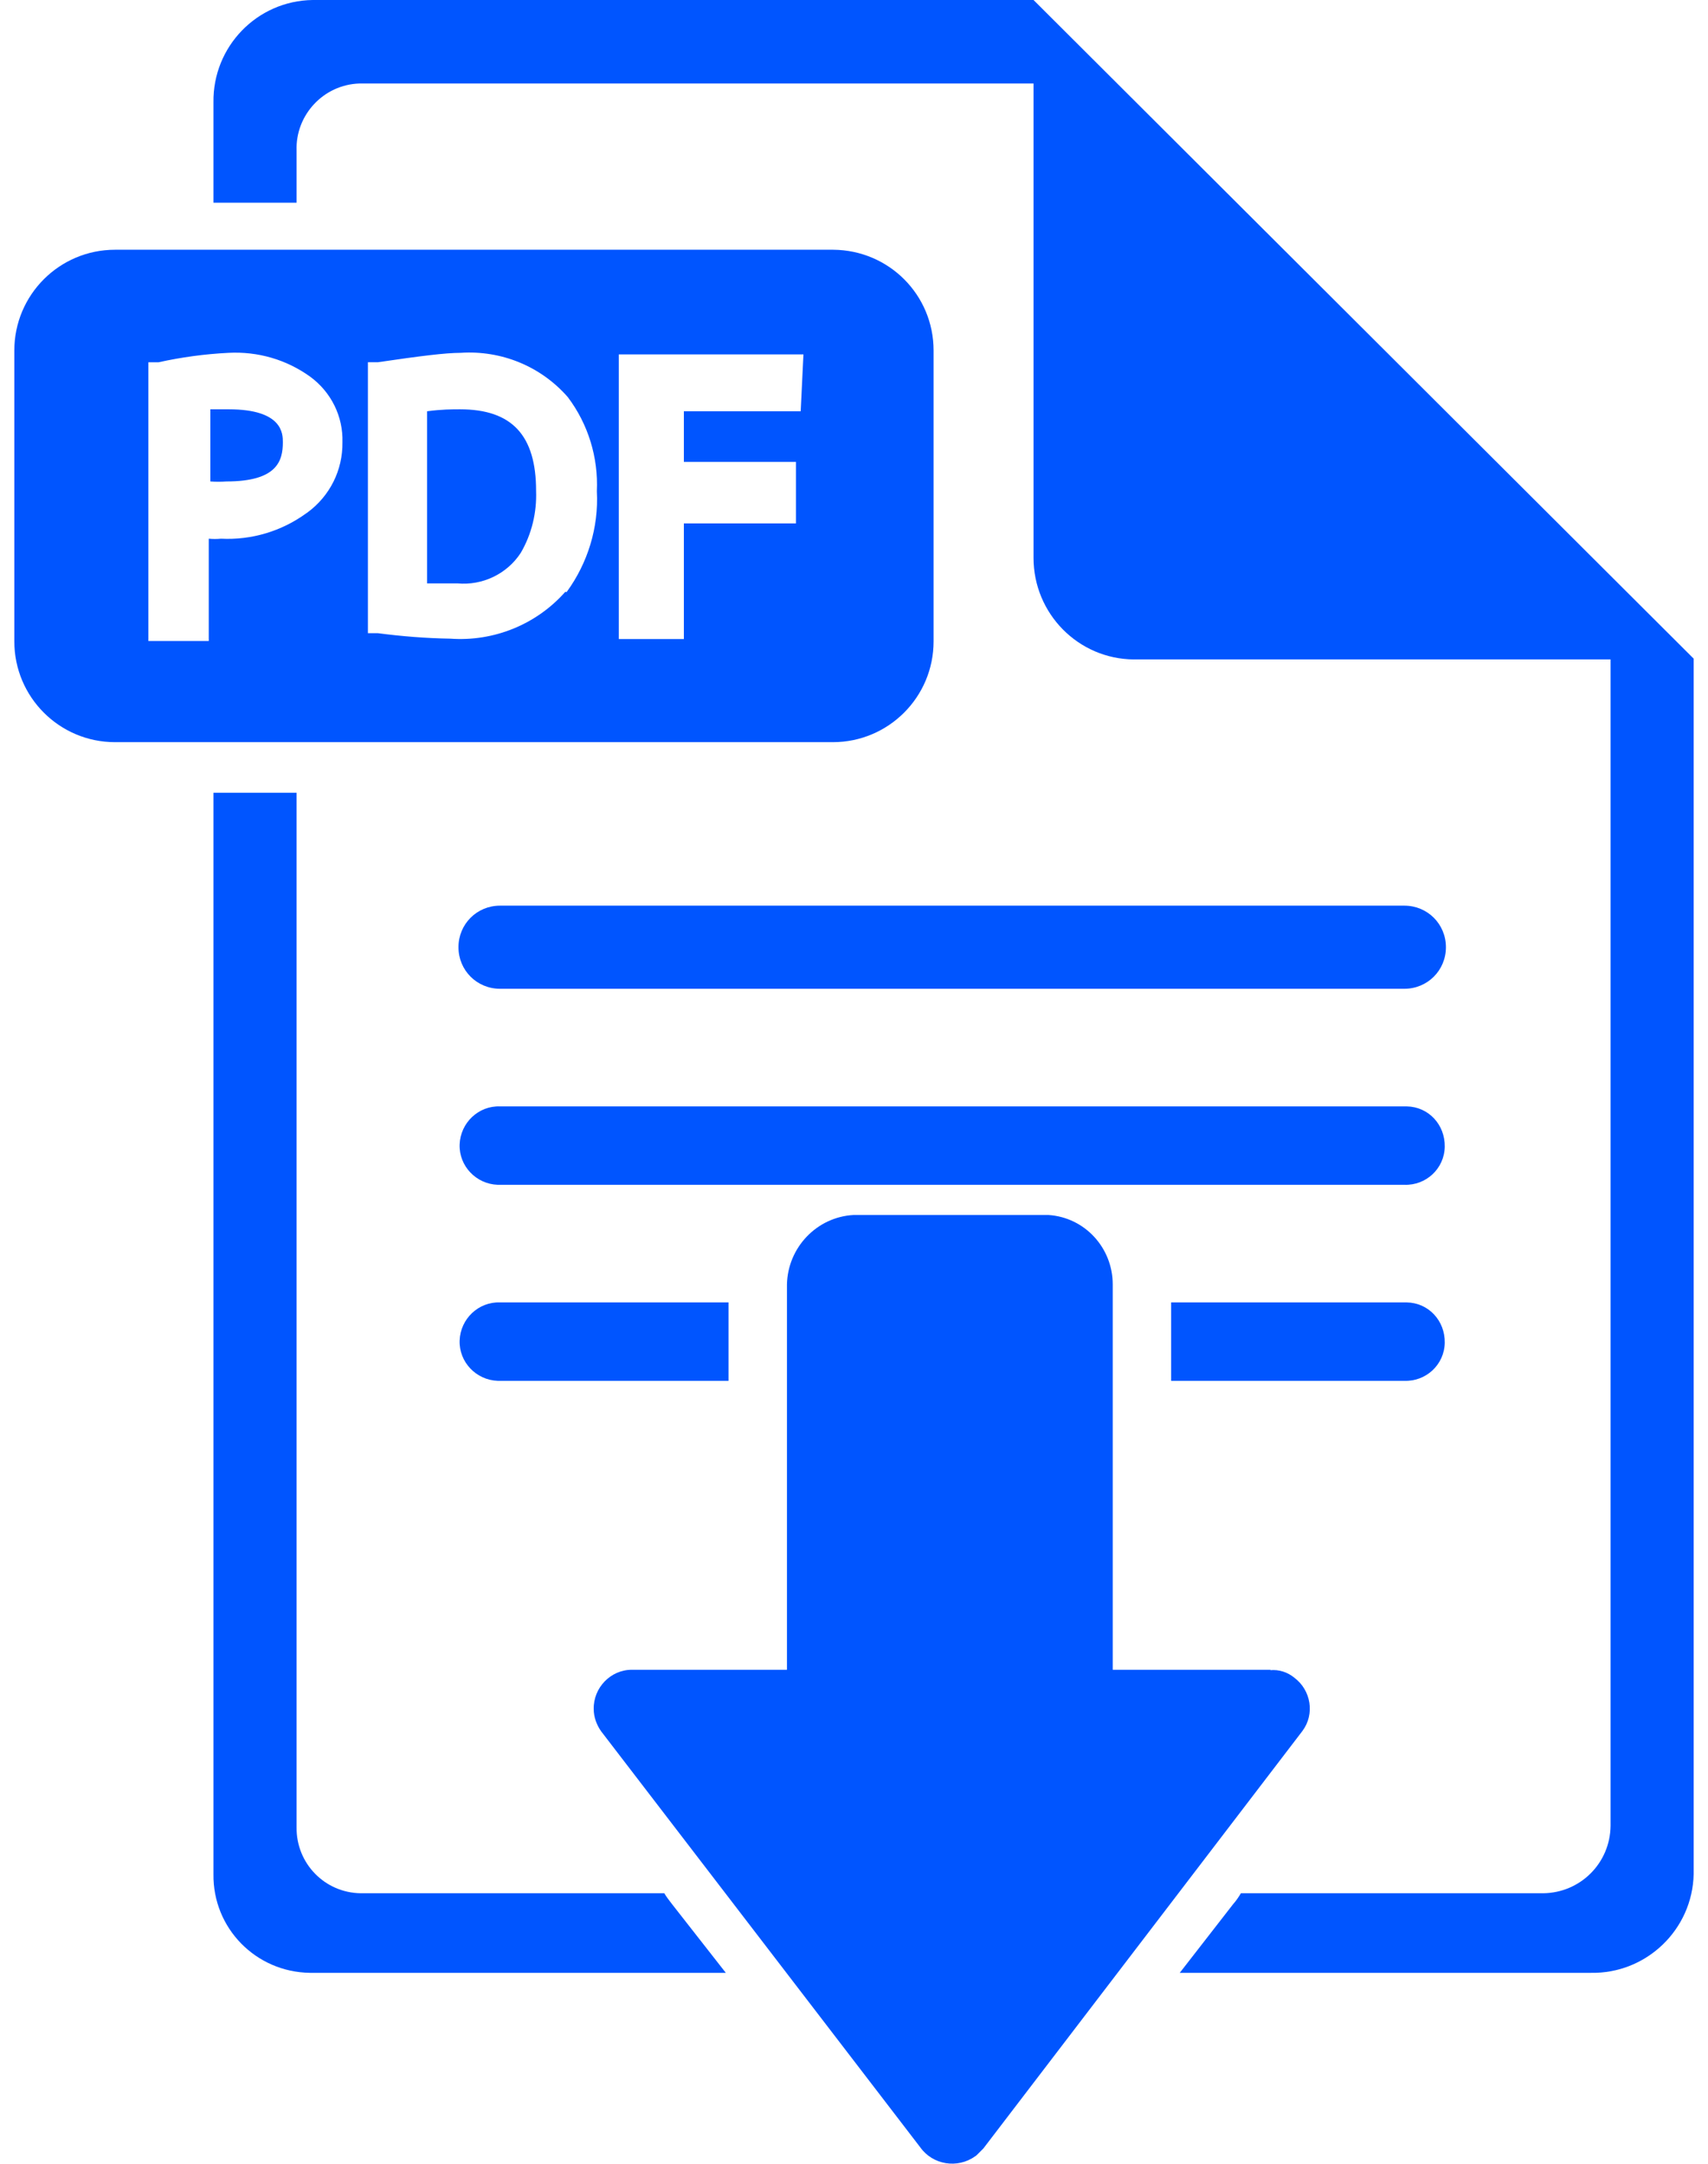
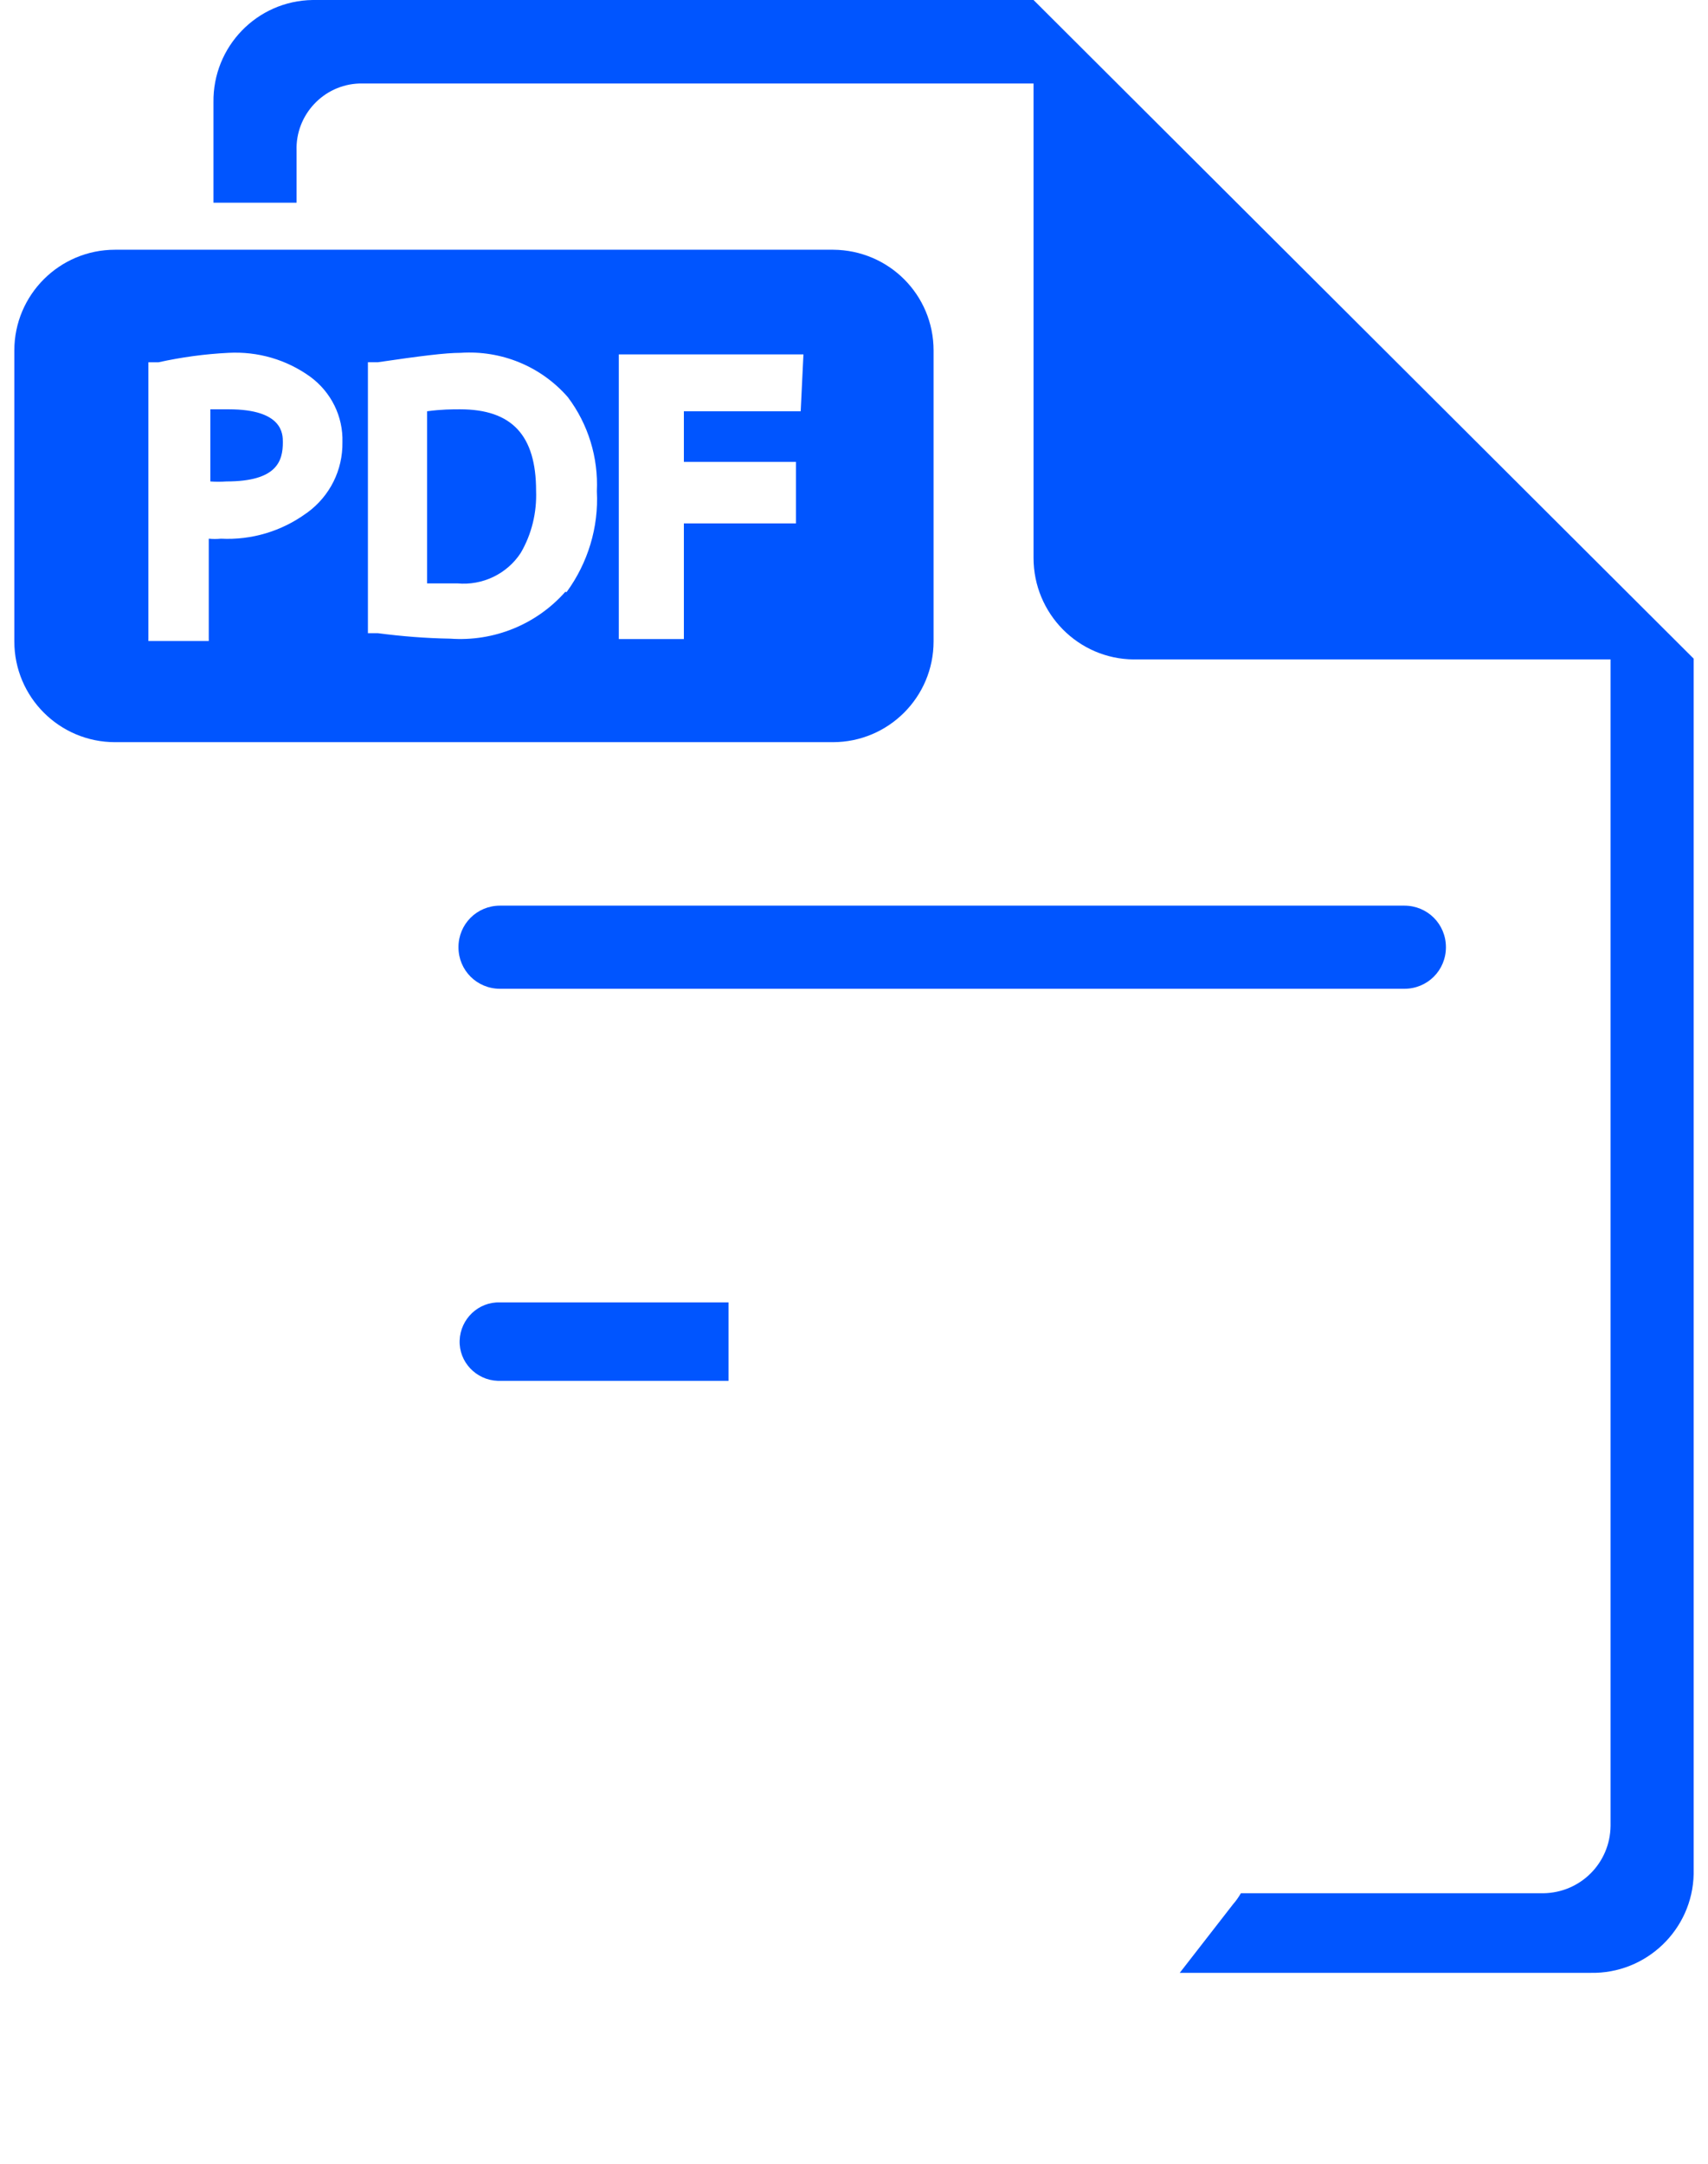
<svg xmlns="http://www.w3.org/2000/svg" viewBox="0 0 42.84 55.19" width="30" height="38" class="mx-3">
-   <path d="M35.46,28.22H12.39c-.55-.02-1.01,.42-1.03,.97-.02,.55,.42,1.01,.97,1.03h23.13c.55,.02,1.02-.41,1.03-.97s-.41-1.02-.97-1.03h-.07Z" fill="#0055ff" />
-   <path d="M29.52,35.22h5.94c.55,.02,1.02-.41,1.03-.97s-.41-1.02-.97-1.03h-6.01v2Z" fill="#0055ff" />
  <path d="M18.22,33.22h-5.83c-.55-.02-1.01,.42-1.03,.97-.02,.55,.42,1.01,.97,1.03h5.89v-2Z" fill="#0055ff" />
  <path d="M35.46,23.1H12.39c-.59,0-1.06,.47-1.06,1.06s.47,1.06,1.06,1.06h23.07c.59,0,1.06-.47,1.06-1.06,0-.59-.47-1.06-1.06-1.06h0Z" fill="#0055ff" />
  <path d="M5.47,10.44h-.47v1.84c.14,.01,.27,.01,.41,0,1.29,0,1.44-.52,1.44-1,0-.21,0-.84-1.38-.84Zm5.9,0c-.2,0-.47,0-.84,.05v4.39h.77c.64,.06,1.27-.24,1.62-.78,.28-.48,.41-1.03,.39-1.58,0-1.41-.61-2.08-1.94-2.08Zm12.08-1.5c0-1.42-1.14-2.56-2.56-2.57H2.57C1.15,6.37,0,7.52,0,8.94v7.42c0,1.42,1.15,2.57,2.57,2.57H20.88c1.42,0,2.57-1.15,2.57-2.57v-7.42ZM7.45,13.09c-.63,.46-1.4,.69-2.18,.65-.1,.01-.21,.01-.31,0v2.61h-1.54v-7.11h.26c.59-.13,1.18-.21,1.78-.24,.75-.04,1.48,.17,2.09,.61,.53,.39,.84,1.01,.82,1.67,.01,.71-.32,1.37-.89,1.79l-.03,.02Zm6.61,2c-.74,.84-1.83,1.28-2.94,1.2-.62-.01-1.24-.06-1.85-.14h-.25v-6.91h.25c1.09-.16,1.73-.24,2.11-.24,1.04-.07,2.05,.34,2.74,1.13,.52,.69,.78,1.54,.74,2.4,.05,.92-.23,1.83-.77,2.57h-.03Zm6-4.6h-2.98v1.29h2.86v1.57h-2.86v2.95h-1.66v-7.26h4.71l-.07,1.45Z" fill="#0055ff" />
  <path d="M26,0H7.61c-1.42,.02-2.55,1.19-2.53,2.61h0v2.56h2.12v-1.33c-.03-.91,.69-1.68,1.6-1.71H26V14.23c0,1.42,1.14,2.58,2.56,2.59h12.16v29.75c-.01,.95-.77,1.71-1.72,1.72h-7.71c-.06,.1-.12,.19-.2,.28l-1.36,1.75h10.48c1.42,.03,2.6-1.1,2.63-2.52h0V16.8L26,0Z" fill="#0055ff" />
-   <path d="M16.58,48.29h-7.74c-.92-.01-1.65-.76-1.64-1.68h0V20.22h-2.12v27.58c-.02,1.38,1.08,2.5,2.46,2.52h10.61l-1.37-1.75c-.07-.09-.14-.18-.2-.28Z" fill="#0055ff" />
-   <path d="M32.05,42.59h-4.03v-9.83c0-.93-.71-1.71-1.64-1.77h-4.97c-.94,.05-1.68,.83-1.7,1.77v9.83h-3.96c-.54,0-.98,.46-.97,1h0c0,.2,.07,.4,.19,.57l8.14,10.61c.32,.45,.95,.55,1.4,.23,.02-.01,.04-.03,.05-.04l.16-.16,8.14-10.65c.32-.43,.22-1.04-.21-1.36h0c-.17-.14-.39-.21-.61-.19Z" fill="#0055ff" />
</svg>